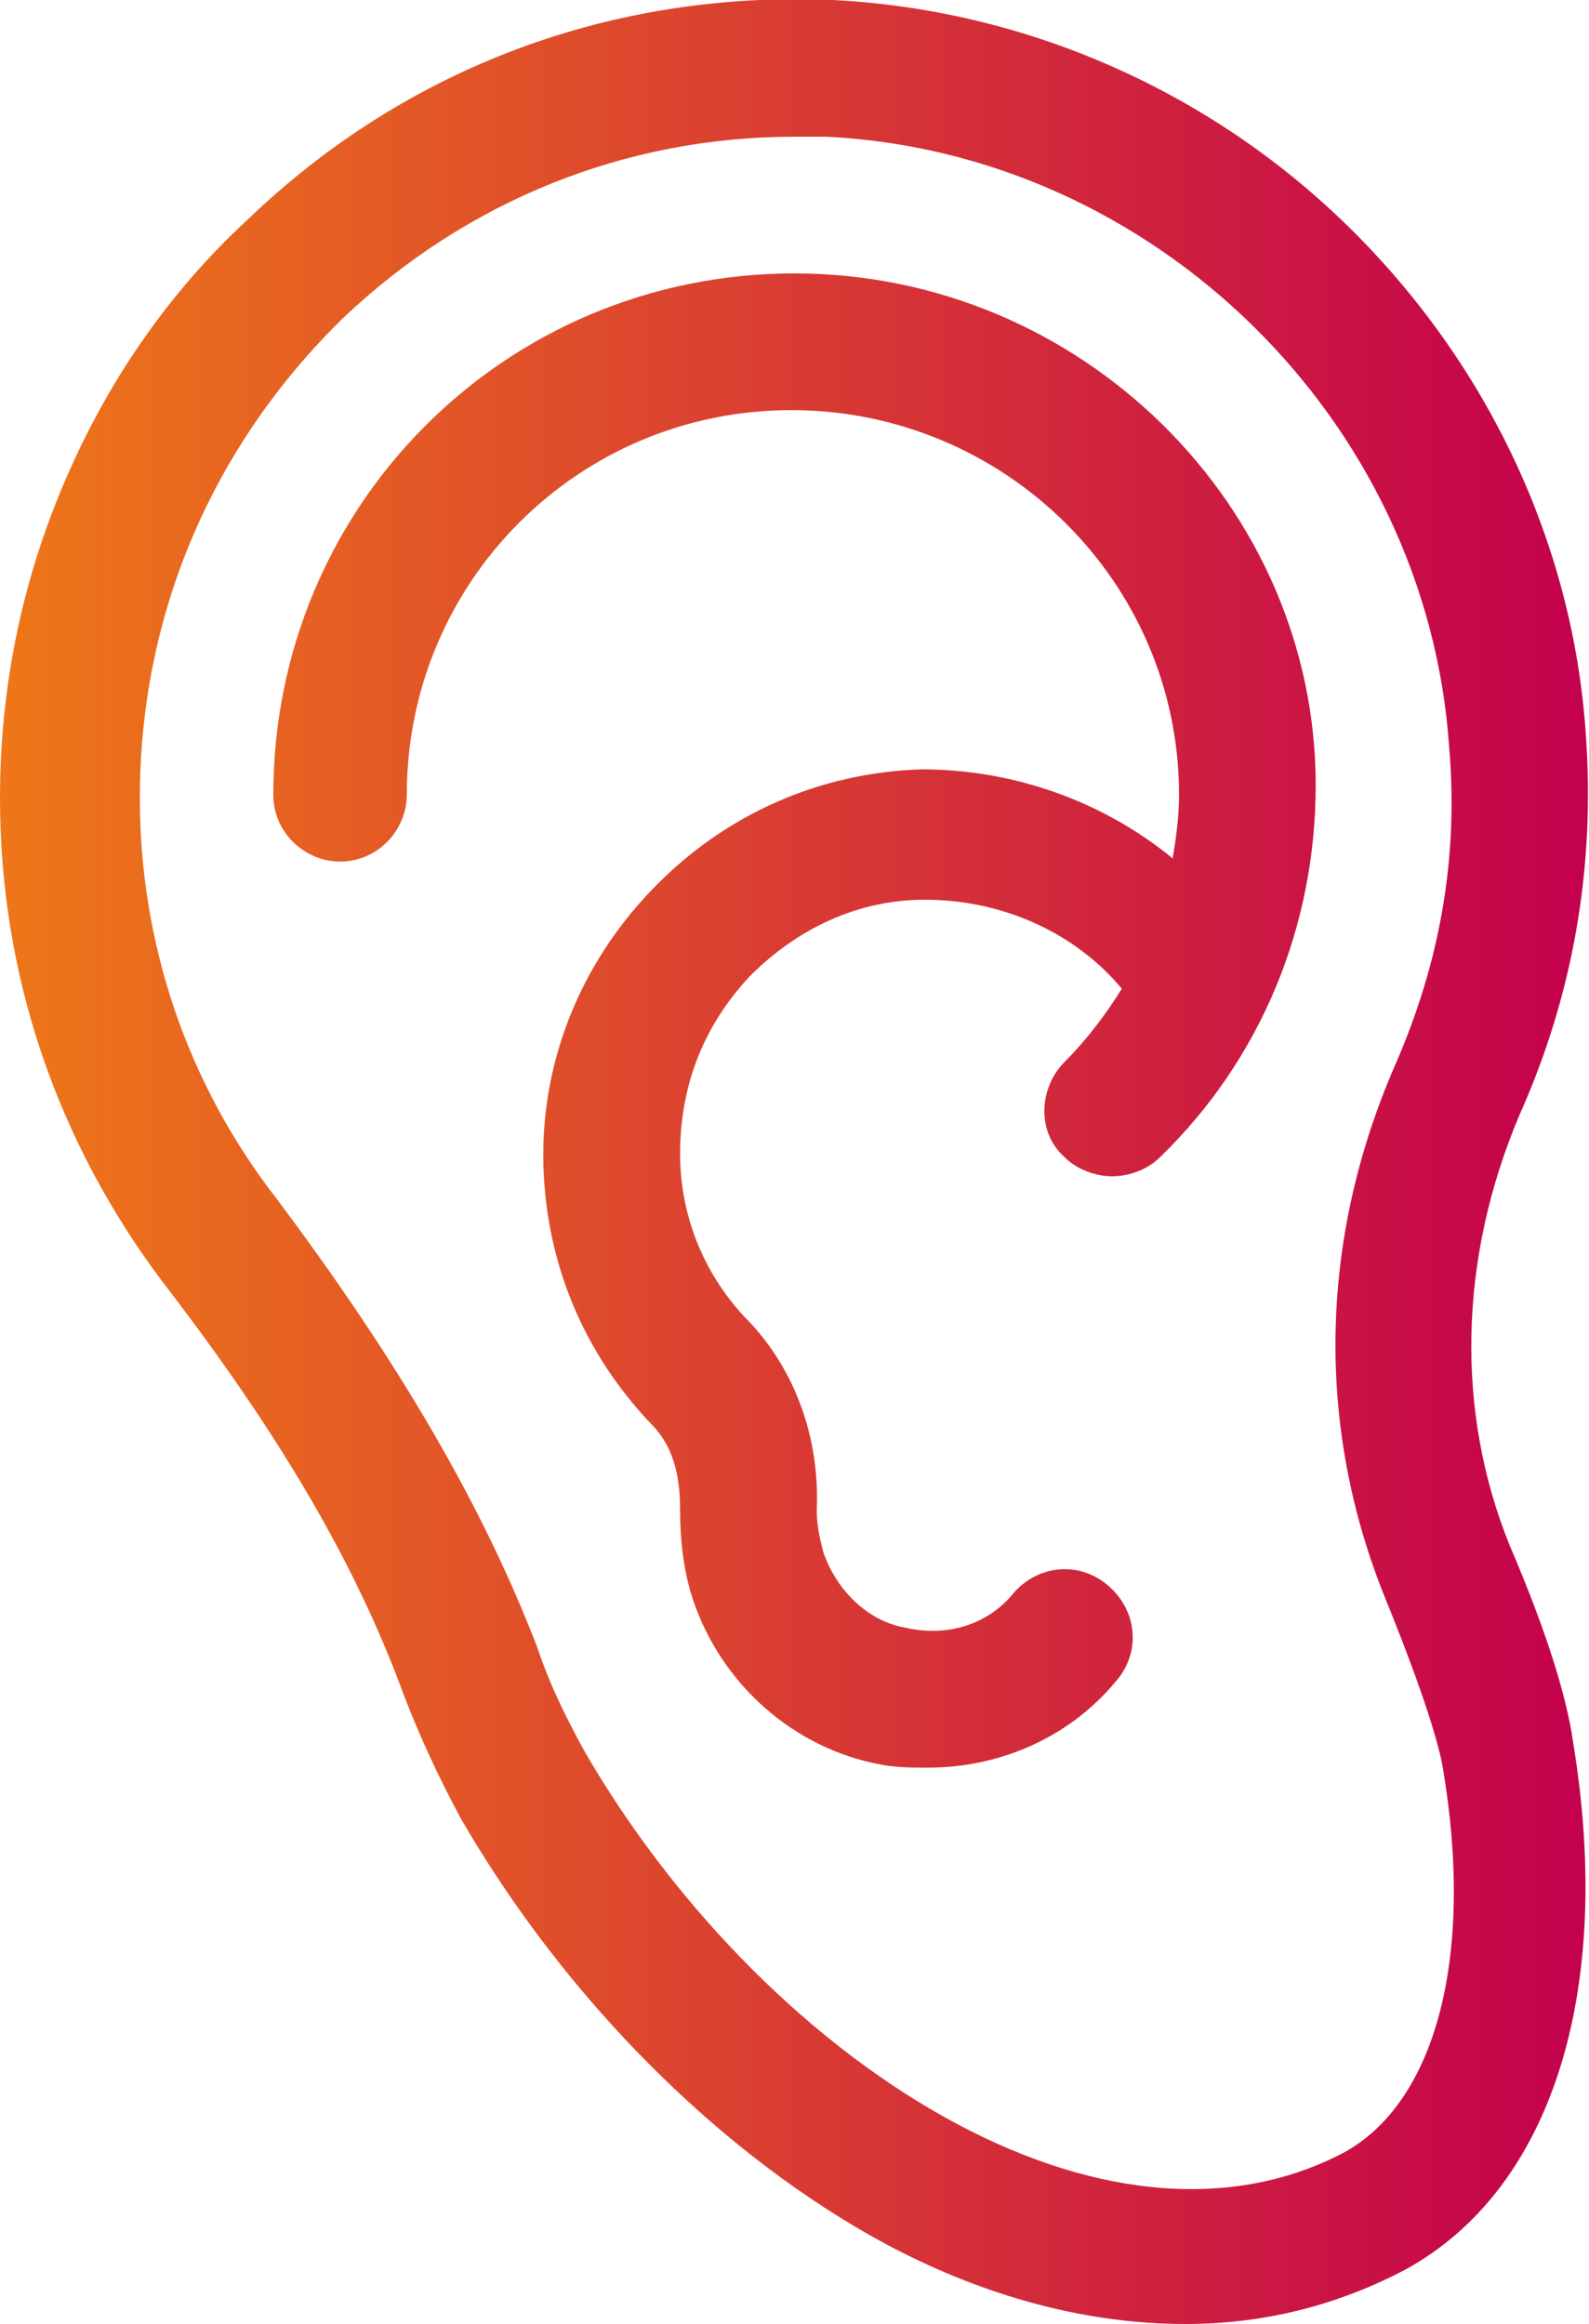
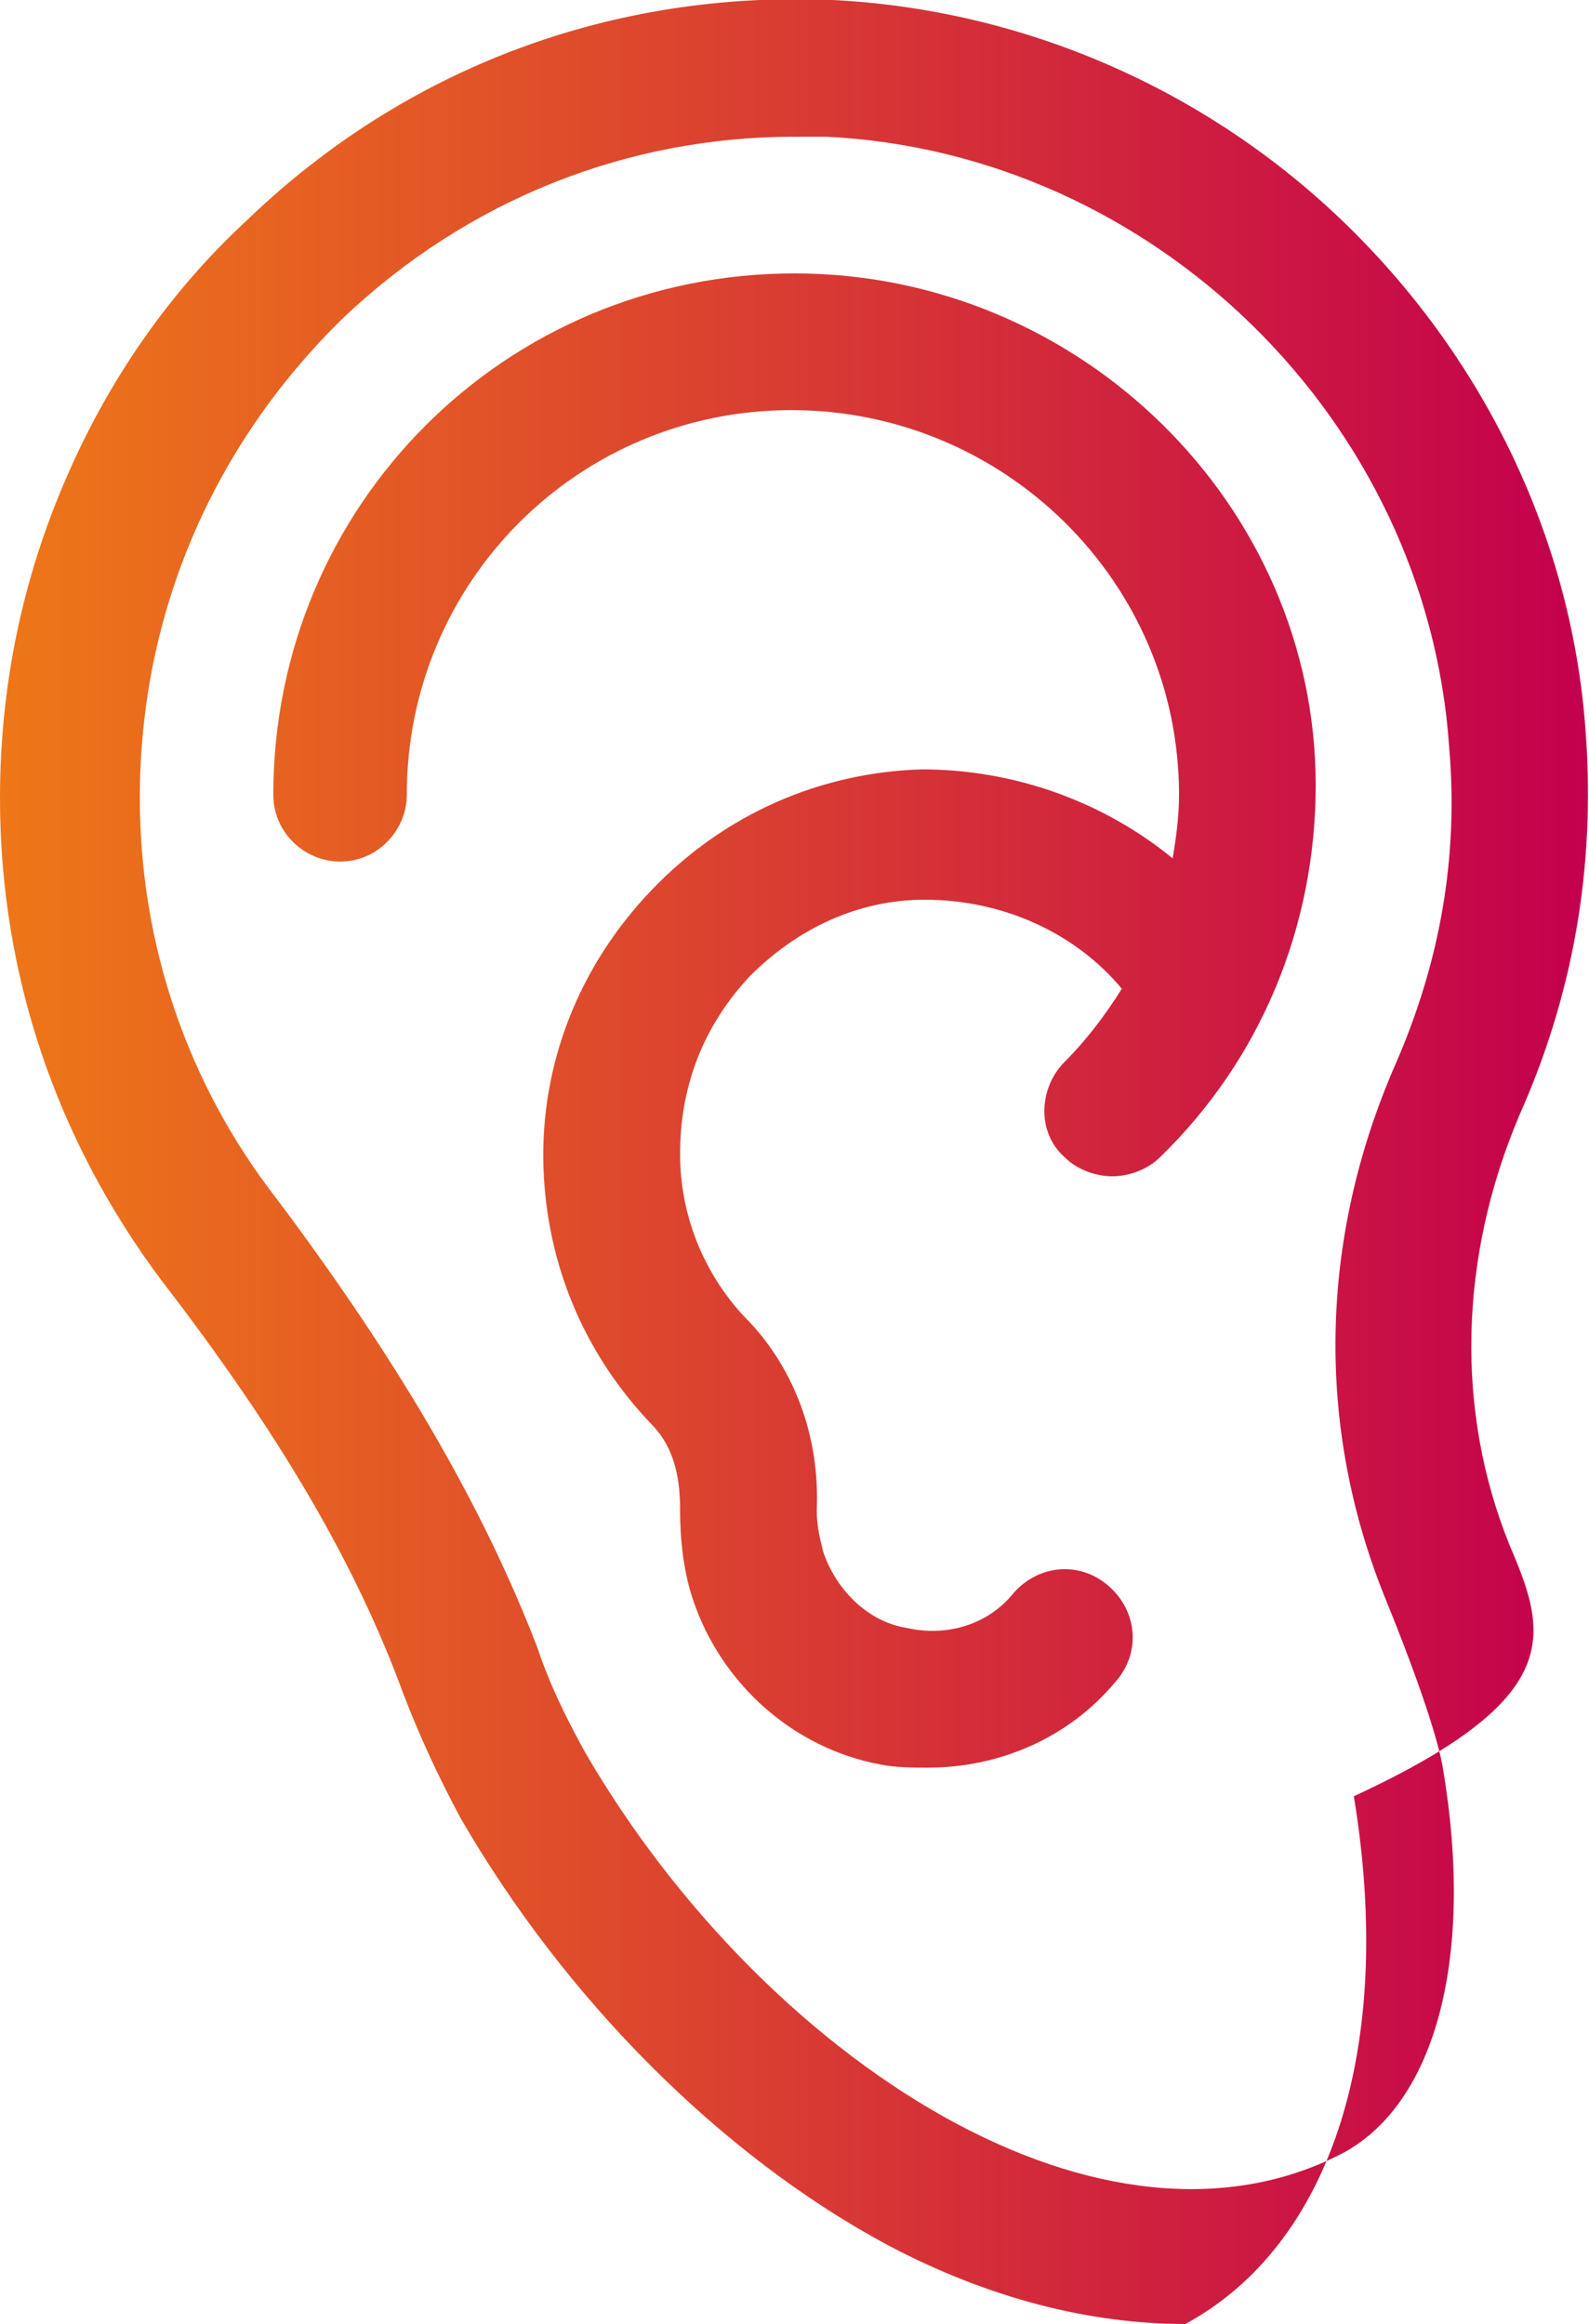
<svg xmlns="http://www.w3.org/2000/svg" version="1.1" id="Logo" x="0px" y="0px" viewBox="0 0 50 73.1" style="enable-background:new 0 0 50 73.1;" xml:space="preserve">
  <style type="text/css">
	.st0{fill:url(#SVGID_1_);}
</style>
  <g>
    <g>
      <linearGradient id="SVGID_1_" gradientUnits="userSpaceOnUse" x1="1.989121e-05" y1="36.558" x2="49.978" y2="36.558">
        <stop offset="0" style="stop-color:#EE7718" />
        <stop offset="1" style="stop-color:#C3004D" />
      </linearGradient>
-       <path class="st0" d="M47.5,48.6c-1.7-4.2-1.6-9,0.3-13.5c1.7-3.8,2.4-7.8,2.1-12c-0.4-6-3.1-11.7-7.5-16C38,2.8,32.2,0.3,26.2,0    C19.3-0.3,12.8,2.1,7.8,6.9C5.3,9.2,3.4,12,2.1,15C0.7,18.2,0,21.6,0,25.1c0,5.6,1.8,10.8,5.1,15.2c3.7,4.8,6.1,8.9,7.6,13    c0.5,1.3,1.1,2.6,1.8,3.9c3.3,5.7,8.2,10.6,13.4,13.4c3.2,1.7,6.4,2.5,9.4,2.5c2.5,0,4.8-0.6,6.9-1.7c4.6-2.5,6.6-8.7,5.3-16.6    C49.3,53.4,48.7,51.4,47.5,48.6z M43.6,50.3c1.3,3.2,1.7,4.7,1.8,5.3c1,5.9-0.2,10.5-3.1,12.1c-3.4,1.8-7.7,1.5-12.2-0.9    c-4.5-2.4-8.8-6.7-11.7-11.7c-0.6-1.1-1.1-2.1-1.5-3.3c-1.7-4.4-4.3-8.9-8.2-14.1c-2.8-3.6-4.3-8-4.3-12.6    c0-5.8,2.3-11.1,6.4-15.1c3.9-3.7,8.9-5.7,14.2-5.7c0.3,0,0.7,0,1,0c10.3,0.5,18.9,8.9,19.6,19.2c0.3,3.5-0.3,6.8-1.7,10    C41.5,39,41.4,44.9,43.6,50.3z M25,8.6C15.9,8.6,8.6,15.9,8.6,25c0,1.2,1,2.1,2.1,2.1c1.2,0,2.1-1,2.1-2.1    c0-6.7,5.4-12.1,12.1-12.1S37.1,18.3,37.1,25c0,0.7-0.1,1.4-0.2,2c-2.2-1.8-5-2.8-7.9-2.8c-3.2,0.1-6.2,1.4-8.5,3.8    c-2.3,2.4-3.5,5.5-3.4,8.7c0.1,3.1,1.3,5.9,3.4,8.1c0.8,0.8,0.9,1.9,0.9,2.7c0,0.9,0.1,1.9,0.4,2.8c0.9,2.7,3.2,4.7,5.9,5.2    c0.5,0.1,1,0.1,1.5,0.1c2.2,0,4.4-0.9,5.9-2.7c0.8-0.9,0.7-2.2-0.2-3c-0.9-0.8-2.2-0.7-3,0.2c-0.8,1-2.1,1.4-3.4,1.1    c-1.2-0.2-2.2-1.2-2.6-2.4c-0.1-0.4-0.2-0.8-0.2-1.3c0.1-2.3-0.7-4.4-2.1-5.9c-1.4-1.4-2.2-3.3-2.2-5.3c0-2.1,0.7-4,2.2-5.6    c1.5-1.5,3.4-2.4,5.5-2.4c2.4,0,4.7,1,6.2,2.8c-0.5,0.8-1.1,1.6-1.8,2.3c-0.8,0.8-0.9,2.2,0,3c0.4,0.4,1,0.6,1.5,0.6    c0.5,0,1.1-0.2,1.5-0.6c3.2-3.1,4.9-7.3,4.9-11.7C41.4,15.9,34,8.6,25,8.6z" />
+       <path class="st0" d="M47.5,48.6c-1.7-4.2-1.6-9,0.3-13.5c1.7-3.8,2.4-7.8,2.1-12c-0.4-6-3.1-11.7-7.5-16C38,2.8,32.2,0.3,26.2,0    C19.3-0.3,12.8,2.1,7.8,6.9C5.3,9.2,3.4,12,2.1,15C0.7,18.2,0,21.6,0,25.1c0,5.6,1.8,10.8,5.1,15.2c3.7,4.8,6.1,8.9,7.6,13    c0.5,1.3,1.1,2.6,1.8,3.9c3.3,5.7,8.2,10.6,13.4,13.4c3.2,1.7,6.4,2.5,9.4,2.5c4.6-2.5,6.6-8.7,5.3-16.6    C49.3,53.4,48.7,51.4,47.5,48.6z M43.6,50.3c1.3,3.2,1.7,4.7,1.8,5.3c1,5.9-0.2,10.5-3.1,12.1c-3.4,1.8-7.7,1.5-12.2-0.9    c-4.5-2.4-8.8-6.7-11.7-11.7c-0.6-1.1-1.1-2.1-1.5-3.3c-1.7-4.4-4.3-8.9-8.2-14.1c-2.8-3.6-4.3-8-4.3-12.6    c0-5.8,2.3-11.1,6.4-15.1c3.9-3.7,8.9-5.7,14.2-5.7c0.3,0,0.7,0,1,0c10.3,0.5,18.9,8.9,19.6,19.2c0.3,3.5-0.3,6.8-1.7,10    C41.5,39,41.4,44.9,43.6,50.3z M25,8.6C15.9,8.6,8.6,15.9,8.6,25c0,1.2,1,2.1,2.1,2.1c1.2,0,2.1-1,2.1-2.1    c0-6.7,5.4-12.1,12.1-12.1S37.1,18.3,37.1,25c0,0.7-0.1,1.4-0.2,2c-2.2-1.8-5-2.8-7.9-2.8c-3.2,0.1-6.2,1.4-8.5,3.8    c-2.3,2.4-3.5,5.5-3.4,8.7c0.1,3.1,1.3,5.9,3.4,8.1c0.8,0.8,0.9,1.9,0.9,2.7c0,0.9,0.1,1.9,0.4,2.8c0.9,2.7,3.2,4.7,5.9,5.2    c0.5,0.1,1,0.1,1.5,0.1c2.2,0,4.4-0.9,5.9-2.7c0.8-0.9,0.7-2.2-0.2-3c-0.9-0.8-2.2-0.7-3,0.2c-0.8,1-2.1,1.4-3.4,1.1    c-1.2-0.2-2.2-1.2-2.6-2.4c-0.1-0.4-0.2-0.8-0.2-1.3c0.1-2.3-0.7-4.4-2.1-5.9c-1.4-1.4-2.2-3.3-2.2-5.3c0-2.1,0.7-4,2.2-5.6    c1.5-1.5,3.4-2.4,5.5-2.4c2.4,0,4.7,1,6.2,2.8c-0.5,0.8-1.1,1.6-1.8,2.3c-0.8,0.8-0.9,2.2,0,3c0.4,0.4,1,0.6,1.5,0.6    c0.5,0,1.1-0.2,1.5-0.6c3.2-3.1,4.9-7.3,4.9-11.7C41.4,15.9,34,8.6,25,8.6z" />
    </g>
  </g>
</svg>